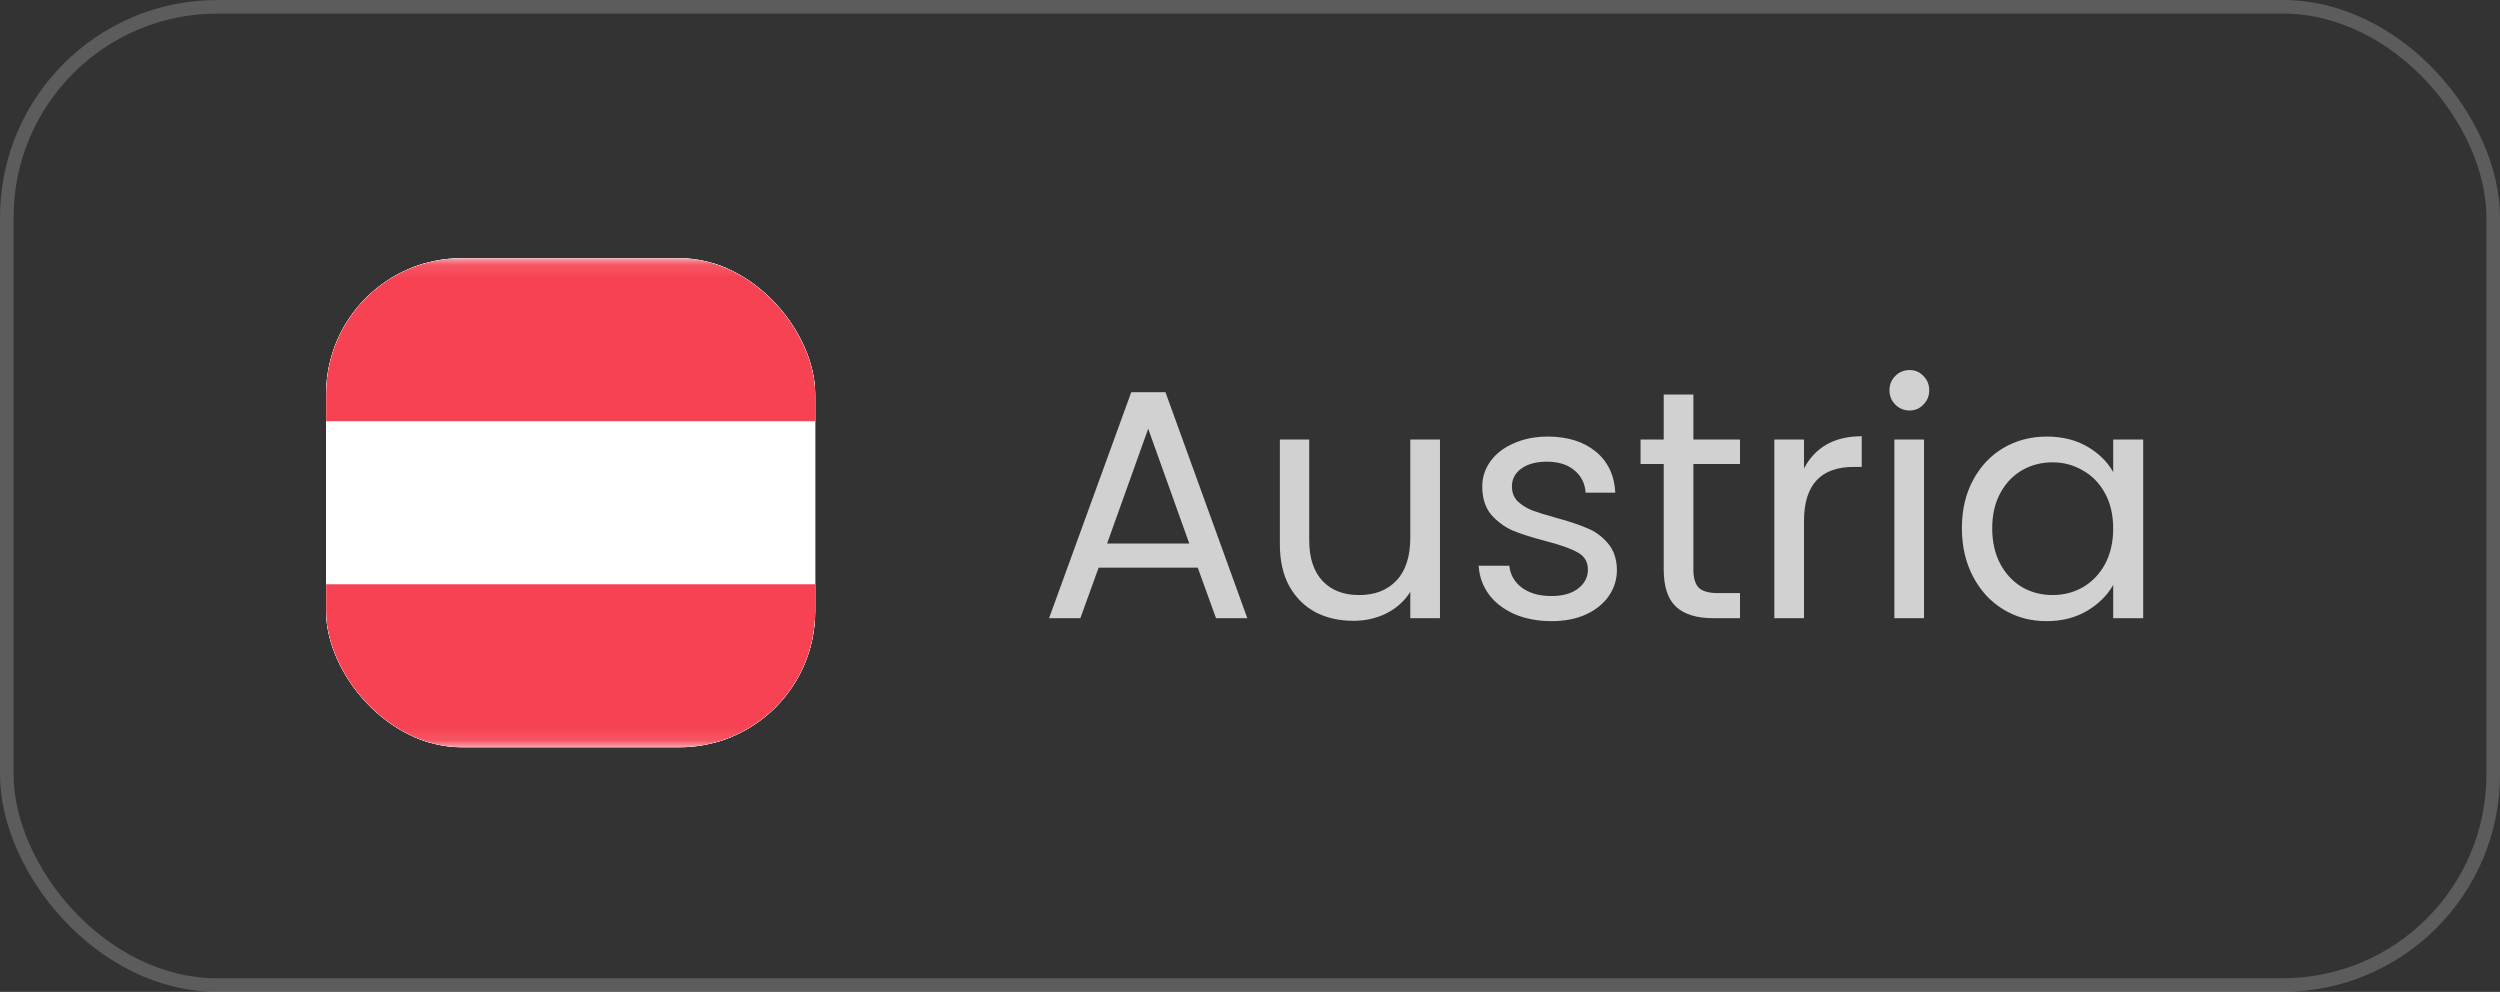
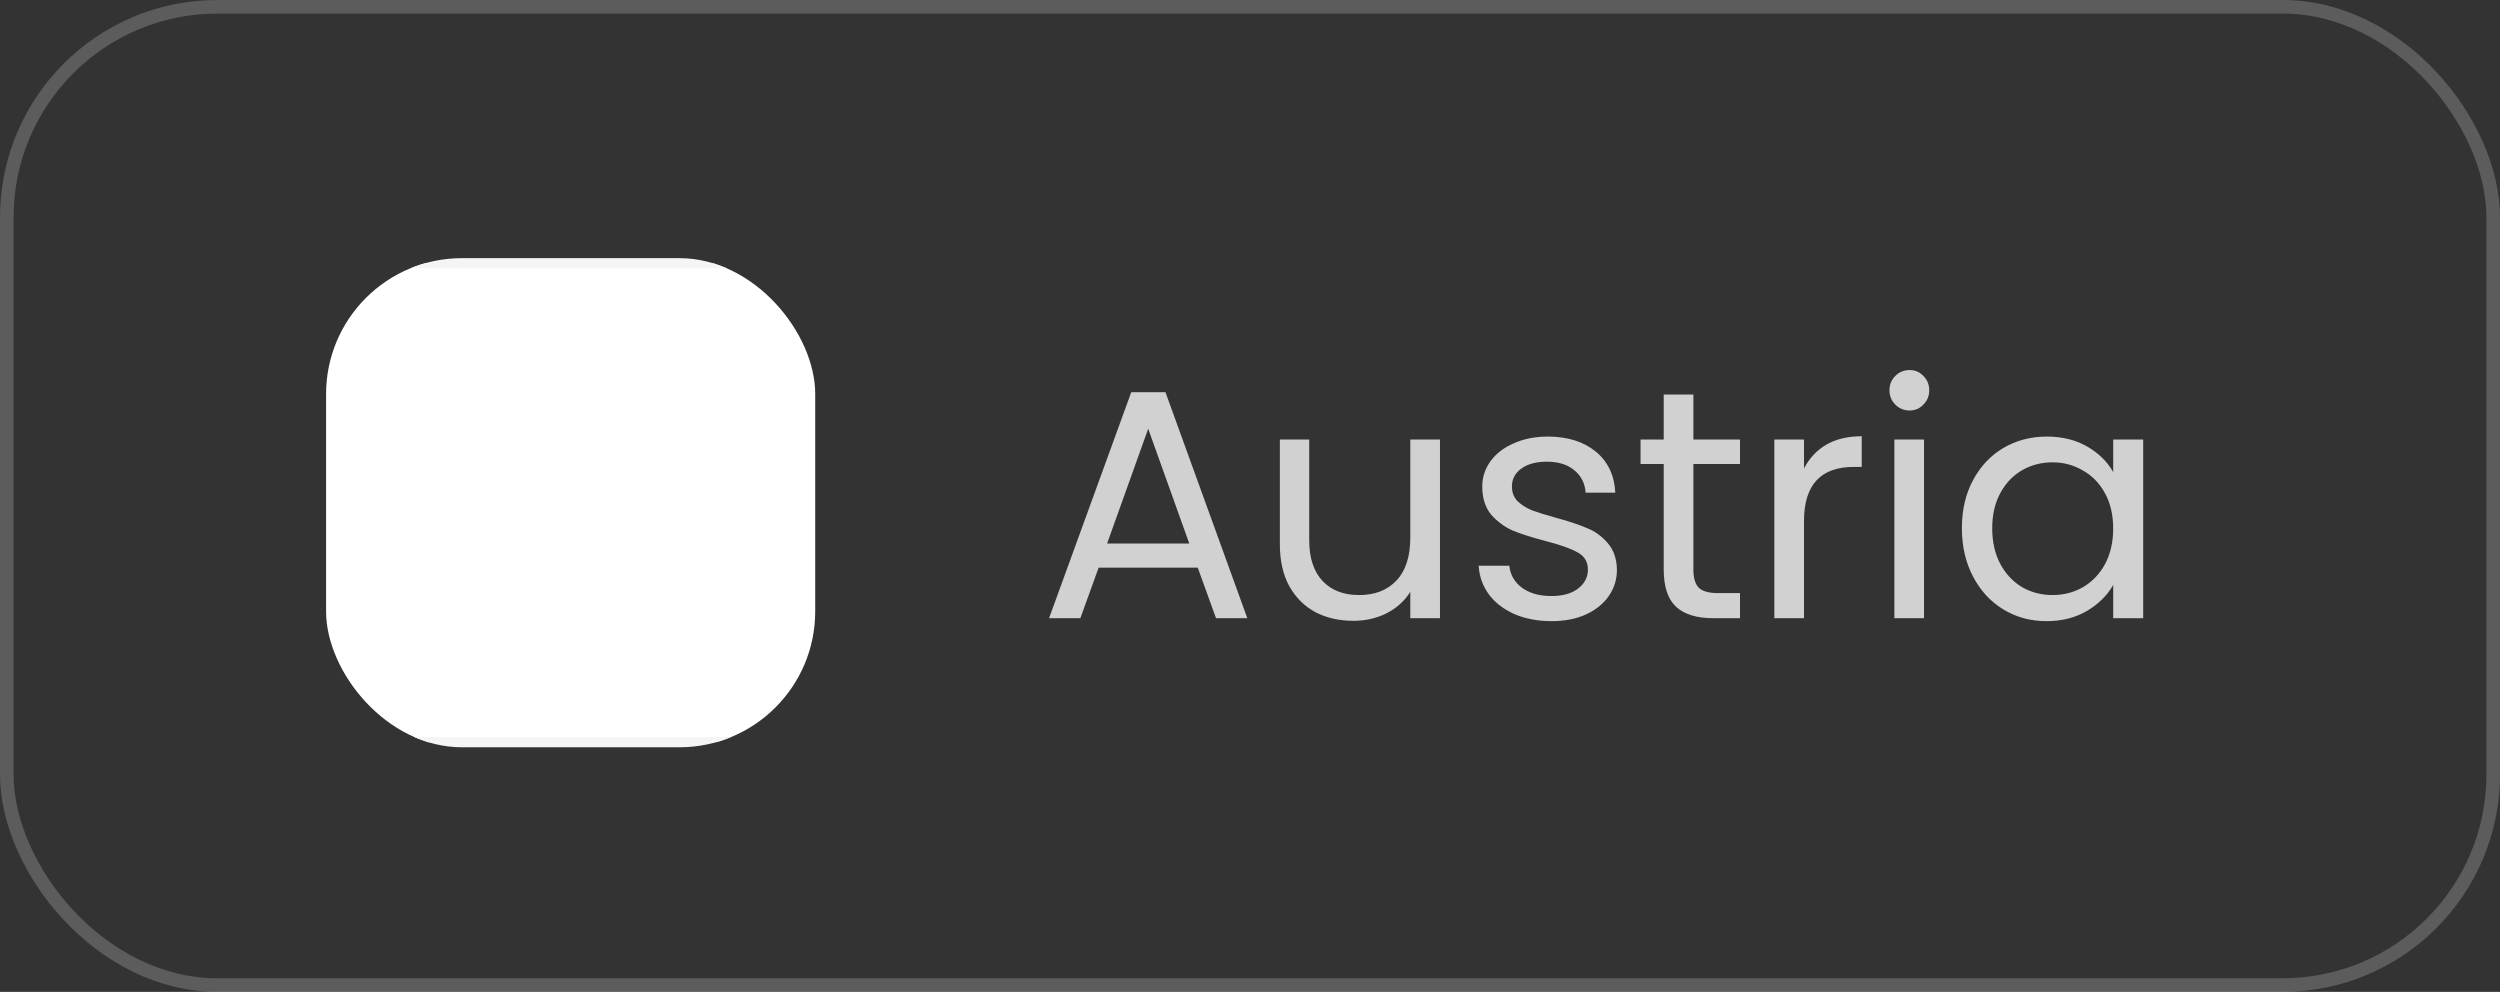
<svg xmlns="http://www.w3.org/2000/svg" width="184" height="73" viewBox="0 0 184 73" fill="none">
  <rect x="0" y="0" width="184" height="73" fill="#333333" stroke="none" />
  <rect x="0.5" y="0.5" width="183" height="72" rx="15.5" stroke="white" stroke-opacity="0.2" />
  <g clip-path="url(#clip0_817_27847)">
-     <rect x="24" y="19" width="36" height="36" rx="10" fill="white" />
    <rect x="22.874" y="19.375" width="50.25" height="35.25" rx="2.625" fill="white" stroke="#F5F5F5" stroke-width="0.75" />
    <mask id="mask0_817_27847" style="mask-type:luminance" maskUnits="userSpaceOnUse" x="22" y="19" width="52" height="36">
-       <rect x="22.874" y="19.375" width="50.25" height="35.25" rx="2.625" fill="white" stroke="white" stroke-width="0.75" />
-     </mask>
+       </mask>
    <g mask="url(#mask0_817_27847)">
-       <path fill-rule="evenodd" clip-rule="evenodd" d="M22.499 31H73.499V19H22.499V31Z" fill="#F64253" />
-       <path fill-rule="evenodd" clip-rule="evenodd" d="M22.499 55H73.499V43H22.499V55Z" fill="#F64253" />
-     </g>
+       </g>
  </g>
  <path d="M88.155 41.78H80.859L79.515 45.5H77.211L83.259 28.868H85.779L91.803 45.5H89.499L88.155 41.78ZM87.531 40.004L84.507 31.556L81.483 40.004H87.531ZM105.982 32.348V45.5H103.798V43.556C103.382 44.228 102.798 44.756 102.046 45.14C101.31 45.508 100.494 45.692 99.599 45.692C98.575 45.692 97.654 45.484 96.838 45.068C96.022 44.636 95.374 43.996 94.894 43.148C94.43 42.3 94.198 41.268 94.198 40.052V32.348H96.359V39.764C96.359 41.06 96.686 42.06 97.343 42.764C97.999 43.452 98.894 43.796 100.03 43.796C101.198 43.796 102.118 43.436 102.79 42.716C103.462 41.996 103.798 40.948 103.798 39.572V32.348H105.982ZM114.206 45.716C113.198 45.716 112.294 45.548 111.494 45.212C110.694 44.86 110.062 44.38 109.598 43.772C109.134 43.148 108.878 42.436 108.83 41.636H111.086C111.15 42.292 111.454 42.828 111.998 43.244C112.558 43.66 113.286 43.868 114.182 43.868C115.014 43.868 115.67 43.684 116.15 43.316C116.63 42.948 116.87 42.484 116.87 41.924C116.87 41.348 116.614 40.924 116.102 40.652C115.59 40.364 114.798 40.084 113.726 39.812C112.75 39.556 111.95 39.3 111.326 39.044C110.718 38.772 110.19 38.38 109.742 37.868C109.31 37.34 109.094 36.652 109.094 35.804C109.094 35.132 109.294 34.516 109.694 33.956C110.094 33.396 110.662 32.956 111.398 32.636C112.134 32.3 112.974 32.132 113.918 32.132C115.374 32.132 116.55 32.5 117.446 33.236C118.342 33.972 118.822 34.98 118.886 36.26H116.702C116.654 35.572 116.374 35.02 115.862 34.604C115.366 34.188 114.694 33.98 113.846 33.98C113.062 33.98 112.438 34.148 111.974 34.484C111.51 34.82 111.278 35.26 111.278 35.804C111.278 36.236 111.414 36.596 111.686 36.884C111.974 37.156 112.326 37.38 112.742 37.556C113.174 37.716 113.766 37.9 114.518 38.108C115.462 38.364 116.23 38.62 116.822 38.876C117.414 39.116 117.918 39.484 118.334 39.98C118.766 40.476 118.99 41.124 119.006 41.924C119.006 42.644 118.806 43.292 118.406 43.868C118.006 44.444 117.438 44.9 116.702 45.236C115.982 45.556 115.15 45.716 114.206 45.716ZM124.633 34.148V41.9C124.633 42.54 124.769 42.996 125.041 43.268C125.313 43.524 125.785 43.652 126.457 43.652H128.065V45.5H126.097C124.881 45.5 123.969 45.22 123.361 44.66C122.753 44.1 122.449 43.18 122.449 41.9V34.148H120.745V32.348H122.449V29.036H124.633V32.348H128.065V34.148H124.633ZM132.775 34.484C133.159 33.732 133.703 33.148 134.407 32.732C135.127 32.316 135.999 32.108 137.023 32.108V34.364H136.447C133.999 34.364 132.775 35.692 132.775 38.348V45.5H130.591V32.348H132.775V34.484ZM140.552 30.212C140.136 30.212 139.784 30.068 139.496 29.78C139.208 29.492 139.064 29.14 139.064 28.724C139.064 28.308 139.208 27.956 139.496 27.668C139.784 27.38 140.136 27.236 140.552 27.236C140.952 27.236 141.288 27.38 141.56 27.668C141.848 27.956 141.992 28.308 141.992 28.724C141.992 29.14 141.848 29.492 141.56 29.78C141.288 30.068 140.952 30.212 140.552 30.212ZM141.608 32.348V45.5H139.424V32.348H141.608ZM144.395 38.876C144.395 37.532 144.667 36.356 145.211 35.348C145.755 34.324 146.499 33.532 147.443 32.972C148.403 32.412 149.467 32.132 150.635 32.132C151.787 32.132 152.787 32.38 153.635 32.876C154.483 33.372 155.115 33.996 155.531 34.748V32.348H157.739V45.5H155.531V43.052C155.099 43.82 154.451 44.46 153.587 44.972C152.739 45.468 151.747 45.716 150.611 45.716C149.443 45.716 148.387 45.428 147.443 44.852C146.499 44.276 145.755 43.468 145.211 42.428C144.667 41.388 144.395 40.204 144.395 38.876ZM155.531 38.9C155.531 37.908 155.331 37.044 154.931 36.308C154.531 35.572 153.987 35.012 153.299 34.628C152.627 34.228 151.883 34.028 151.067 34.028C150.251 34.028 149.507 34.22 148.835 34.604C148.163 34.988 147.627 35.548 147.227 36.284C146.827 37.02 146.627 37.884 146.627 38.876C146.627 39.884 146.827 40.764 147.227 41.516C147.627 42.252 148.163 42.82 148.835 43.22C149.507 43.604 150.251 43.796 151.067 43.796C151.883 43.796 152.627 43.604 153.299 43.22C153.987 42.82 154.531 42.252 154.931 41.516C155.331 40.764 155.531 39.892 155.531 38.9Z" fill="white" fill-opacity="0.77" />
  <defs>
    <clipPath id="clip0_817_27847">
      <rect x="24" y="19" width="36" height="36" rx="10" fill="white" />
    </clipPath>
  </defs>
</svg>